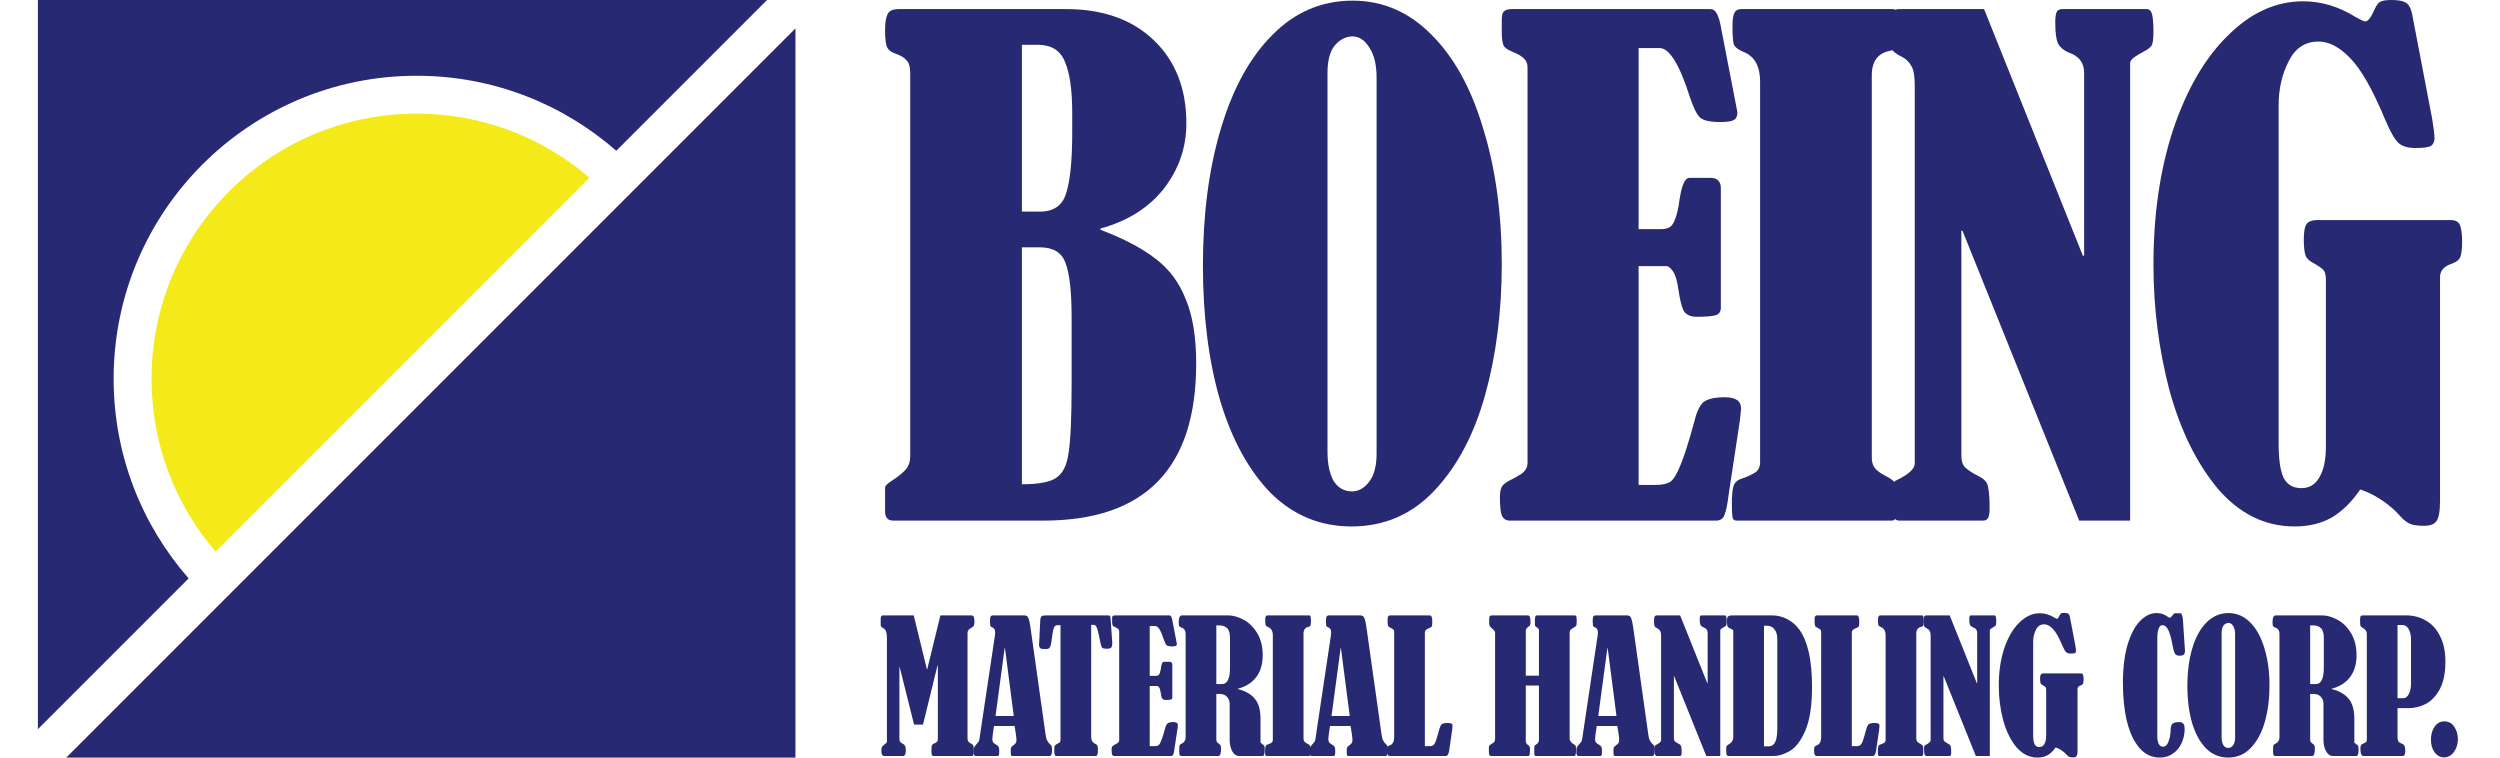
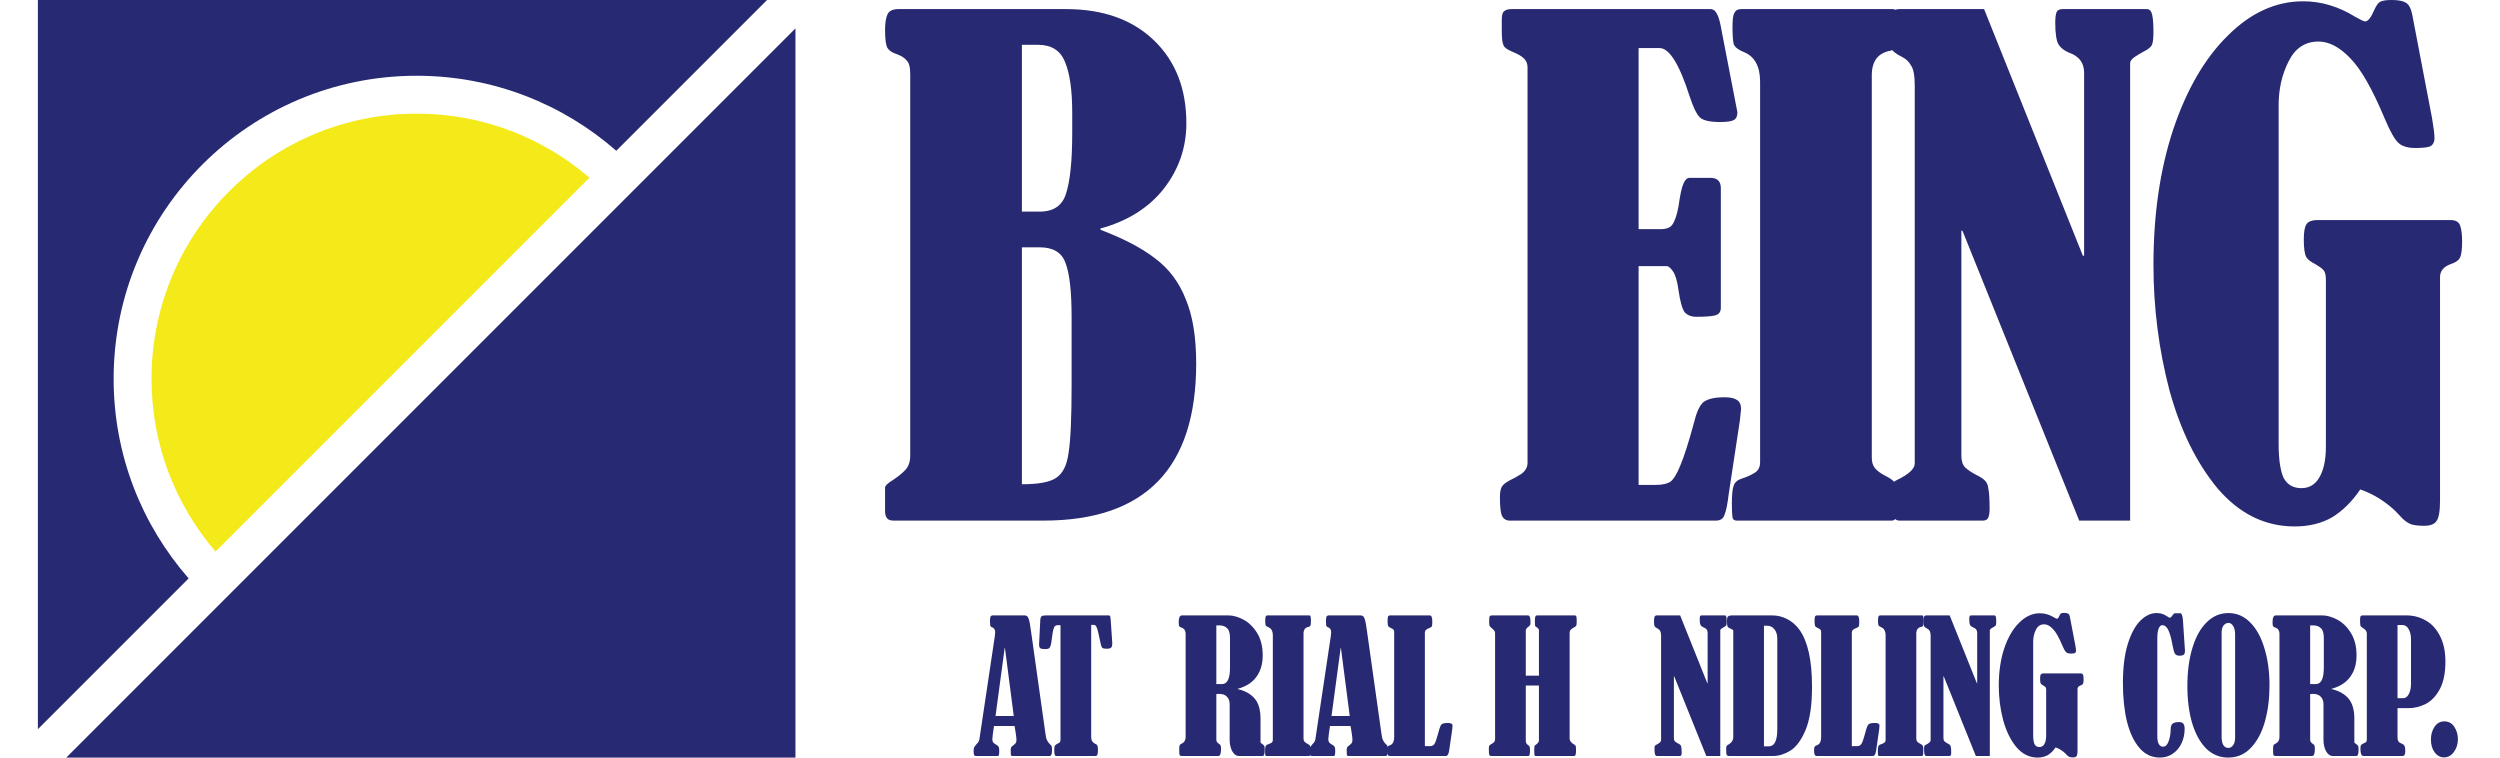
<svg xmlns="http://www.w3.org/2000/svg" width="264" height="80" viewBox="0 0 264 80" fill="none">
  <path d="M7 80H84V3L7 80Z" fill="#282973" />
  <path fill-rule="evenodd" clip-rule="evenodd" d="M4 77V0H81L65.078 15.922C59.448 10.99 52.073 8 44 8C26.327 8 12 22.327 12 40C12 48.073 14.989 55.448 19.922 61.078L4 77Z" fill="#282973" />
  <path fill-rule="evenodd" clip-rule="evenodd" d="M62.246 18.761C57.346 14.547 50.97 12 44 12C28.536 12 16 24.536 16 40C16 46.97 18.547 53.346 22.761 58.246L62.246 18.761Z" fill="#F4EA19" />
  <path d="M125.28 13.024C125.28 15.583 124.481 17.891 122.882 19.948C121.284 21.958 119.059 23.352 116.208 24.129V24.266C118.627 25.18 120.55 26.186 121.975 27.282C123.444 28.379 124.524 29.819 125.215 31.601C125.95 33.337 126.317 35.599 126.317 38.387C126.317 49.446 120.938 54.976 110.181 54.976H94.37C94.025 54.976 93.787 54.885 93.657 54.702C93.528 54.519 93.463 54.29 93.463 54.016V51.48C93.463 51.297 93.722 51.046 94.24 50.726C94.802 50.36 95.256 49.995 95.601 49.629C95.947 49.264 96.12 48.761 96.12 48.121V7.815C96.12 7.083 95.99 6.604 95.731 6.375C95.515 6.101 95.148 5.872 94.629 5.69C94.197 5.552 93.895 5.347 93.722 5.073C93.549 4.798 93.463 4.159 93.463 3.153C93.463 2.422 93.549 1.874 93.722 1.508C93.895 1.142 94.284 0.96 94.888 0.96H112.579C116.467 0.96 119.556 2.056 121.846 4.25C124.135 6.444 125.28 9.368 125.28 13.024ZM113.227 13.984V11.927C113.227 9.505 112.968 7.7 112.45 6.512C111.974 5.324 111.024 4.73 109.598 4.73H107.913V22.347H109.793C111.262 22.347 112.19 21.707 112.579 20.427C113.011 19.102 113.227 16.954 113.227 13.984ZM113.162 40.649V33.52C113.162 30.778 112.946 28.859 112.514 27.762C112.126 26.665 111.218 26.117 109.793 26.117H107.913V51.137C109.685 51.137 110.894 50.909 111.542 50.452C112.234 49.995 112.666 49.127 112.838 47.847C113.054 46.522 113.162 44.122 113.162 40.649Z" fill="#282973" />
-   <path d="M142.841 0.069C146.037 0.069 148.824 1.28 151.2 3.702C153.576 6.078 155.39 9.391 156.643 13.641C157.939 17.846 158.587 22.598 158.587 27.899C158.587 32.88 158.004 37.473 156.838 41.678C155.671 45.882 153.878 49.264 151.459 51.823C149.083 54.336 146.167 55.593 142.711 55.593C139.428 55.593 136.598 54.428 134.222 52.097C131.889 49.721 130.096 46.453 128.844 42.294C127.634 38.136 127.029 33.383 127.029 28.036C127.029 22.644 127.656 17.846 128.908 13.641C130.161 9.391 131.976 6.078 134.352 3.702C136.728 1.28 139.557 0.069 142.841 0.069ZM140.184 7.677V47.71C140.184 48.989 140.4 50.018 140.832 50.794C141.307 51.526 141.955 51.891 142.776 51.891C143.467 51.891 144.072 51.548 144.59 50.863C145.109 50.178 145.368 49.195 145.368 47.915V8.157C145.368 6.832 145.109 5.781 144.59 5.004C144.115 4.227 143.51 3.839 142.776 3.839C142.041 3.884 141.415 4.227 140.897 4.867C140.421 5.507 140.184 6.444 140.184 7.677Z" fill="#282973" />
  <path d="M181.785 3.153L183.47 11.859C183.47 12.27 183.341 12.544 183.081 12.681C182.822 12.819 182.347 12.887 181.656 12.887C180.576 12.887 179.863 12.727 179.517 12.407C179.172 12.087 178.805 11.333 178.416 10.145C177.336 6.763 176.277 5.073 175.24 5.073H173.037V24.198H175.37C175.975 24.198 176.385 24.038 176.601 23.718C176.861 23.352 177.077 22.712 177.249 21.798C177.422 20.565 177.595 19.765 177.768 19.399C177.941 18.988 178.157 18.782 178.416 18.782H180.619C181.353 18.782 181.721 19.148 181.721 19.879V32.492C181.721 32.949 181.505 33.223 181.073 33.315C180.684 33.406 180.036 33.452 179.129 33.452C178.61 33.452 178.2 33.292 177.897 32.972C177.638 32.606 177.422 31.829 177.249 30.641C177.12 29.681 176.925 29.019 176.666 28.653C176.407 28.288 176.191 28.105 176.018 28.105H173.037V51.206H174.852C175.543 51.206 176.061 51.092 176.407 50.863C176.753 50.589 177.098 50.018 177.444 49.149C177.833 48.235 178.308 46.75 178.869 44.694C179.129 43.597 179.453 42.866 179.841 42.5C180.273 42.135 181.029 41.952 182.109 41.952C182.714 41.952 183.146 42.043 183.405 42.226C183.708 42.409 183.859 42.729 183.859 43.186L183.729 44.419L182.563 52.097C182.433 53.194 182.282 53.948 182.109 54.359C181.98 54.77 181.677 54.976 181.202 54.976H159.429C159.04 54.976 158.759 54.793 158.587 54.428C158.457 54.062 158.392 53.422 158.392 52.508C158.392 52.005 158.457 51.64 158.587 51.411C158.716 51.183 158.997 50.954 159.429 50.726C159.818 50.543 160.228 50.315 160.66 50.04C161.092 49.721 161.308 49.332 161.308 48.875V7.129C161.308 6.718 161.179 6.398 160.92 6.169C160.703 5.941 160.315 5.712 159.753 5.484C159.191 5.255 158.867 5.027 158.781 4.798C158.651 4.57 158.587 4.067 158.587 3.29V2.125C158.587 1.668 158.651 1.371 158.781 1.234C158.954 1.051 159.235 0.96 159.623 0.96H180.619C180.921 0.96 181.159 1.142 181.332 1.508C181.505 1.828 181.656 2.376 181.785 3.153Z" fill="#282973" />
  <path d="M200.512 3.085C200.512 3.999 200.447 4.593 200.318 4.867C200.231 5.095 200.015 5.255 199.67 5.347C198.331 5.575 197.661 6.444 197.661 7.952V48.327C197.661 48.784 197.769 49.149 197.985 49.423C198.201 49.698 198.568 49.972 199.087 50.246C199.562 50.475 199.886 50.703 200.059 50.932C200.231 51.114 200.318 51.366 200.318 51.686C200.361 52.005 200.361 52.737 200.318 53.879C200.318 54.61 200.145 54.976 199.799 54.976H183.405C183.146 54.976 182.994 54.862 182.951 54.633C182.908 54.359 182.886 53.879 182.886 53.194C182.886 52.234 182.951 51.594 183.081 51.274C183.21 50.909 183.513 50.657 183.988 50.52C184.42 50.383 184.83 50.2 185.219 49.972C185.651 49.743 185.867 49.355 185.867 48.807V8.637C185.867 6.992 185.284 5.941 184.118 5.484C183.556 5.255 183.21 4.981 183.081 4.661C182.994 4.296 182.951 3.679 182.951 2.81C182.951 2.079 183.016 1.599 183.146 1.371C183.275 1.097 183.513 0.96 183.858 0.96H199.864C200.167 0.96 200.339 1.142 200.383 1.508C200.469 1.828 200.512 2.353 200.512 3.085Z" fill="#282973" />
  <path d="M219.952 27.008H220.082V7.677C220.082 6.626 219.542 5.918 218.462 5.552C217.943 5.324 217.576 5.027 217.36 4.661C217.144 4.25 217.036 3.496 217.036 2.399C217.036 1.897 217.079 1.531 217.166 1.302C217.252 1.074 217.468 0.96 217.814 0.96H226.691C226.994 0.96 227.188 1.165 227.275 1.577C227.361 1.988 227.404 2.582 227.404 3.359C227.404 3.953 227.361 4.387 227.275 4.661C227.188 4.936 226.864 5.21 226.303 5.484C226.043 5.621 225.741 5.804 225.395 6.032C225.093 6.261 224.942 6.466 224.942 6.649V54.976H219.563L207.251 24.403L207.121 24.335V48.121C207.121 48.669 207.251 49.081 207.51 49.355C207.813 49.629 208.18 49.88 208.612 50.109C209.087 50.337 209.411 50.543 209.584 50.726C209.8 50.909 209.929 51.206 209.973 51.617C210.059 52.028 210.102 52.737 210.102 53.742C210.102 54.108 210.059 54.405 209.973 54.633C209.886 54.862 209.692 54.976 209.389 54.976H200.577C200.231 54.976 199.993 54.77 199.864 54.359C199.734 53.902 199.669 53.194 199.669 52.234C199.669 51.686 199.713 51.32 199.799 51.137C199.885 50.954 200.08 50.794 200.382 50.657C201.592 50.063 202.197 49.492 202.197 48.944V9.048C202.197 7.997 202.067 7.289 201.808 6.923C201.592 6.512 201.246 6.192 200.771 5.964C200.209 5.69 199.842 5.392 199.669 5.073C199.54 4.753 199.475 4.113 199.475 3.153C199.475 2.422 199.54 1.874 199.669 1.508C199.842 1.142 200.145 0.96 200.577 0.96H209.519L219.952 27.008Z" fill="#282973" />
  <path d="M252.547 0C253.239 0 253.735 0.091 254.038 0.274C254.383 0.457 254.621 0.914 254.751 1.645L256.824 12.476C256.997 13.481 257.083 14.19 257.083 14.601C257.083 14.966 256.954 15.241 256.695 15.423C256.435 15.56 255.895 15.629 255.075 15.629C254.254 15.629 253.649 15.446 253.26 15.081C252.871 14.715 252.396 13.87 251.835 12.544C250.539 9.437 249.329 7.312 248.206 6.169C247.082 4.981 245.959 4.387 244.836 4.387C243.41 4.387 242.352 5.095 241.661 6.512C240.97 7.883 240.624 9.414 240.624 11.105V46.887C240.624 48.487 240.797 49.675 241.142 50.452C241.531 51.183 242.158 51.548 243.022 51.548C243.842 51.548 244.469 51.183 244.901 50.452C245.376 49.675 245.614 48.578 245.614 47.161V29.544C245.614 29.042 245.527 28.699 245.354 28.516C245.182 28.333 244.901 28.128 244.512 27.899C244.037 27.671 243.713 27.419 243.54 27.145C243.367 26.825 243.281 26.208 243.281 25.294C243.281 24.517 243.367 23.992 243.54 23.718C243.713 23.398 244.123 23.238 244.771 23.238H258.768C259.33 23.238 259.675 23.444 259.805 23.855C259.935 24.266 259.999 24.815 259.999 25.5C259.999 26.277 259.935 26.825 259.805 27.145C259.675 27.465 259.33 27.716 258.768 27.899C258.034 28.174 257.667 28.63 257.667 29.27V52.851C257.667 53.993 257.537 54.725 257.278 55.044C257.062 55.364 256.63 55.524 255.982 55.524C255.463 55.524 255.031 55.479 254.686 55.387C254.383 55.296 254.059 55.09 253.714 54.77C253.411 54.45 253.152 54.176 252.936 53.948C251.813 52.897 250.582 52.143 249.242 51.686C248.378 52.965 247.385 53.948 246.262 54.633C245.138 55.273 243.821 55.593 242.309 55.593C239.198 55.593 236.498 54.268 234.209 51.617C231.962 48.921 230.256 45.448 229.089 41.198C227.966 36.902 227.405 32.492 227.405 27.968C227.405 22.667 228.096 17.914 229.478 13.71C230.904 9.46 232.826 6.147 235.246 3.77C237.665 1.348 240.322 0.137 243.216 0.137C245.117 0.137 246.953 0.685 248.724 1.782C249.286 2.102 249.631 2.262 249.761 2.262C250.063 2.262 250.387 1.851 250.733 1.028C250.949 0.571 251.143 0.297 251.316 0.206C251.532 0.069 251.943 0 252.547 0Z" fill="#282973" />
-   <path d="M97.88 70.674H97.915L99.305 64.985H102.564C102.706 64.985 102.795 65.041 102.831 65.154C102.878 65.267 102.902 65.424 102.902 65.626C102.902 65.839 102.878 65.99 102.831 66.078C102.783 66.166 102.682 66.247 102.528 66.323C102.409 66.385 102.32 66.461 102.261 66.549C102.202 66.624 102.172 66.731 102.172 66.869V78.022C102.172 78.248 102.291 78.411 102.528 78.512C102.682 78.587 102.771 78.675 102.795 78.775C102.819 78.876 102.831 79.052 102.831 79.303V79.397C102.831 79.686 102.777 79.831 102.671 79.831H98.592C98.485 79.831 98.42 79.787 98.396 79.699C98.373 79.611 98.361 79.454 98.361 79.228C98.361 78.989 98.373 78.826 98.396 78.738C98.432 78.637 98.527 78.556 98.681 78.493C98.788 78.455 98.871 78.405 98.931 78.342C99.002 78.279 99.037 78.191 99.037 78.078V70.26H99.002L97.47 76.515H96.526L95.013 70.467H94.977V78.022C94.977 78.135 94.995 78.229 95.03 78.305C95.078 78.38 95.161 78.449 95.28 78.512C95.422 78.575 95.517 78.656 95.565 78.757C95.624 78.857 95.654 79.02 95.654 79.246C95.654 79.435 95.63 79.579 95.582 79.68C95.535 79.78 95.475 79.831 95.404 79.831H93.356C93.166 79.831 93.071 79.648 93.071 79.284C93.071 79.108 93.089 78.976 93.125 78.888C93.172 78.801 93.267 78.706 93.41 78.606C93.552 78.505 93.635 78.424 93.659 78.361V67.378C93.659 67.076 93.629 66.85 93.57 66.699C93.522 66.549 93.427 66.429 93.285 66.341C93.095 66.241 93 66.128 93 66.002V65.343C93 65.104 93.083 64.985 93.249 64.985H96.491L97.88 70.674Z" fill="#282973" />
  <path d="M108.833 66.36L110.4 77.475C110.436 77.79 110.495 78.028 110.578 78.191C110.661 78.355 110.774 78.499 110.916 78.625C111 78.7 111.047 78.769 111.059 78.832C111.083 78.895 111.095 79.027 111.095 79.228C111.095 79.629 111.011 79.831 110.845 79.831H106.892C106.82 79.831 106.773 79.799 106.749 79.736C106.737 79.674 106.731 79.529 106.731 79.303C106.731 79.127 106.743 79.008 106.767 78.945C106.802 78.87 106.892 78.782 107.034 78.681C107.141 78.606 107.218 78.531 107.266 78.455C107.313 78.38 107.337 78.279 107.337 78.154C107.337 77.89 107.271 77.394 107.141 76.665H104.968L104.843 77.513C104.808 77.777 104.79 77.959 104.79 78.06C104.79 78.198 104.82 78.311 104.879 78.399C104.95 78.487 105.069 78.575 105.235 78.662C105.354 78.725 105.431 78.801 105.467 78.888C105.502 78.964 105.52 79.108 105.52 79.322C105.52 79.51 105.508 79.642 105.485 79.717C105.473 79.793 105.431 79.831 105.36 79.831H103.027C102.956 79.831 102.902 79.799 102.867 79.736C102.831 79.661 102.813 79.523 102.813 79.322C102.813 79.133 102.831 79.001 102.867 78.926C102.914 78.838 102.997 78.725 103.116 78.587C103.223 78.474 103.3 78.38 103.347 78.305C103.395 78.217 103.425 78.11 103.437 77.984L105.057 67.151C105.081 66.976 105.093 66.844 105.093 66.756C105.093 66.48 104.962 66.297 104.701 66.21C104.653 66.184 104.618 66.159 104.594 66.134C104.582 66.097 104.57 66.04 104.558 65.965C104.547 65.877 104.541 65.745 104.541 65.569C104.541 65.381 104.558 65.236 104.594 65.136C104.63 65.035 104.719 64.985 104.861 64.985H108.192C108.393 64.985 108.53 65.085 108.601 65.286C108.684 65.475 108.762 65.833 108.833 66.36ZM107.052 75.61L106.126 68.451H106.09L105.128 75.61H107.052Z" fill="#282973" />
  <path d="M117.296 65.55L117.456 67.905C117.456 68.156 117.415 68.32 117.332 68.395C117.248 68.47 117.088 68.508 116.851 68.508C116.637 68.508 116.489 68.477 116.405 68.414C116.334 68.338 116.275 68.188 116.227 67.962L116.138 67.547L115.996 66.888C115.925 66.549 115.853 66.316 115.782 66.191C115.723 66.052 115.616 65.983 115.462 65.983H115.23V77.852C115.23 78.179 115.372 78.411 115.657 78.549C115.788 78.6 115.865 78.669 115.889 78.757C115.925 78.832 115.942 78.983 115.942 79.209C115.942 79.422 115.925 79.579 115.889 79.68C115.865 79.78 115.794 79.831 115.675 79.831H111.508C111.389 79.831 111.33 79.636 111.33 79.246C111.33 79.046 111.342 78.901 111.365 78.813C111.401 78.713 111.472 78.637 111.579 78.587C111.71 78.524 111.811 78.468 111.882 78.418C111.953 78.355 111.989 78.254 111.989 78.116V66.021H111.65C111.555 66.021 111.472 66.052 111.401 66.115C111.342 66.166 111.288 66.279 111.241 66.454C111.193 66.618 111.146 66.888 111.098 67.264C111.051 67.679 111.003 67.974 110.956 68.15C110.908 68.313 110.843 68.42 110.76 68.47C110.677 68.52 110.546 68.546 110.368 68.546C110.119 68.546 109.947 68.514 109.852 68.451C109.768 68.389 109.727 68.257 109.727 68.056L109.852 65.513C109.863 65.286 109.911 65.142 109.994 65.079C110.089 65.016 110.231 64.985 110.421 64.985H117.064C117.159 64.985 117.219 65.029 117.242 65.117C117.266 65.205 117.284 65.349 117.296 65.55Z" fill="#282973" />
-   <path d="M123.814 65.588L124.277 67.98C124.277 68.094 124.242 68.169 124.171 68.207C124.099 68.244 123.969 68.263 123.779 68.263C123.482 68.263 123.286 68.219 123.191 68.131C123.096 68.043 122.995 67.836 122.888 67.509C122.591 66.58 122.301 66.115 122.016 66.115H121.41V71.371H122.051C122.217 71.371 122.33 71.328 122.39 71.24C122.461 71.139 122.52 70.963 122.568 70.712C122.615 70.373 122.663 70.153 122.71 70.053C122.758 69.94 122.817 69.883 122.888 69.883H123.494C123.696 69.883 123.797 69.984 123.797 70.185V73.651C123.797 73.777 123.737 73.852 123.618 73.877C123.512 73.902 123.333 73.915 123.084 73.915C122.942 73.915 122.829 73.871 122.746 73.783C122.675 73.683 122.615 73.469 122.568 73.142C122.532 72.879 122.479 72.697 122.407 72.596C122.336 72.496 122.277 72.445 122.229 72.445H121.41V78.794H121.909C122.099 78.794 122.241 78.763 122.336 78.7C122.431 78.625 122.526 78.468 122.621 78.229C122.728 77.978 122.859 77.57 123.013 77.004C123.084 76.703 123.173 76.502 123.28 76.402C123.399 76.301 123.607 76.251 123.903 76.251C124.07 76.251 124.188 76.276 124.26 76.326C124.343 76.377 124.384 76.465 124.384 76.59L124.349 76.929L124.028 79.039C123.992 79.341 123.951 79.548 123.903 79.661C123.868 79.774 123.785 79.831 123.654 79.831H117.67C117.563 79.831 117.486 79.78 117.439 79.68C117.403 79.579 117.385 79.403 117.385 79.152C117.385 79.014 117.403 78.914 117.439 78.851C117.474 78.788 117.551 78.725 117.67 78.662C117.777 78.612 117.89 78.549 118.008 78.474C118.127 78.386 118.187 78.279 118.187 78.154V66.68C118.187 66.567 118.151 66.48 118.08 66.417C118.02 66.354 117.913 66.291 117.759 66.228C117.605 66.166 117.516 66.103 117.492 66.04C117.456 65.977 117.439 65.839 117.439 65.626V65.305C117.439 65.18 117.456 65.098 117.492 65.06C117.539 65.01 117.617 64.985 117.723 64.985H123.494C123.577 64.985 123.642 65.035 123.69 65.136C123.737 65.224 123.779 65.374 123.814 65.588Z" fill="#282973" />
  <path d="M133.342 69.205C133.342 70.109 133.123 70.863 132.683 71.466C132.244 72.069 131.597 72.489 130.742 72.728H130.706V72.766C131.502 72.954 132.102 73.293 132.505 73.783C132.909 74.26 133.111 74.97 133.111 75.912V78.361C133.111 78.399 133.123 78.43 133.146 78.455C133.17 78.48 133.229 78.524 133.324 78.587C133.431 78.662 133.497 78.731 133.52 78.794C133.544 78.857 133.556 78.983 133.556 79.171C133.556 79.611 133.485 79.831 133.342 79.831H130.831C130.546 79.831 130.309 79.661 130.119 79.322C129.941 78.983 129.852 78.587 129.852 78.135V74.348C129.852 74.034 129.757 73.777 129.567 73.576C129.389 73.375 129.11 73.274 128.73 73.274C128.611 73.274 128.516 73.281 128.445 73.293V78.116C128.445 78.279 128.522 78.411 128.676 78.512C128.795 78.587 128.866 78.656 128.89 78.719C128.926 78.782 128.943 78.901 128.943 79.077C128.943 79.316 128.92 79.504 128.872 79.642C128.836 79.768 128.759 79.831 128.641 79.831H124.794C124.675 79.831 124.598 79.793 124.562 79.717C124.538 79.629 124.527 79.466 124.527 79.228C124.527 78.976 124.538 78.813 124.562 78.738C124.586 78.65 124.645 78.587 124.74 78.549C125.049 78.424 125.203 78.179 125.203 77.815V66.963C125.203 66.586 125.049 66.354 124.74 66.266C124.622 66.228 124.544 66.166 124.509 66.078C124.485 65.99 124.473 65.858 124.473 65.682C124.473 65.217 124.592 64.985 124.829 64.985H129.709C130.208 64.985 130.742 65.136 131.312 65.437C131.882 65.739 132.363 66.21 132.755 66.85C133.146 67.491 133.342 68.276 133.342 69.205ZM129.887 70.505V67.359C129.887 66.869 129.786 66.53 129.584 66.341C129.383 66.14 129.11 66.04 128.765 66.04H128.445V72.238H129.05C129.608 72.238 129.887 71.66 129.887 70.505Z" fill="#282973" />
  <path d="M138.436 65.569C138.436 65.82 138.418 65.983 138.382 66.059C138.358 66.122 138.299 66.166 138.204 66.191C137.836 66.254 137.652 66.492 137.652 66.907V78.003C137.652 78.129 137.682 78.229 137.741 78.305C137.8 78.38 137.901 78.455 138.044 78.531C138.174 78.593 138.263 78.656 138.311 78.719C138.358 78.769 138.382 78.838 138.382 78.926C138.394 79.014 138.394 79.215 138.382 79.529C138.382 79.73 138.335 79.831 138.24 79.831H133.734C133.663 79.831 133.621 79.799 133.609 79.736C133.597 79.661 133.591 79.529 133.591 79.341C133.591 79.077 133.609 78.901 133.645 78.813C133.68 78.713 133.764 78.644 133.894 78.606C134.013 78.568 134.126 78.518 134.233 78.455C134.351 78.392 134.411 78.286 134.411 78.135V67.095C134.411 66.643 134.25 66.354 133.93 66.228C133.775 66.166 133.68 66.09 133.645 66.002C133.621 65.902 133.609 65.732 133.609 65.494C133.609 65.293 133.627 65.161 133.663 65.098C133.698 65.023 133.764 64.985 133.859 64.985H138.258C138.341 64.985 138.388 65.035 138.4 65.136C138.424 65.224 138.436 65.368 138.436 65.569Z" fill="#282973" />
  <path d="M144.313 66.36L145.88 77.475C145.915 77.79 145.975 78.028 146.058 78.191C146.141 78.355 146.254 78.499 146.396 78.625C146.479 78.7 146.527 78.769 146.539 78.832C146.563 78.895 146.574 79.027 146.574 79.228C146.574 79.629 146.491 79.831 146.325 79.831H142.371C142.3 79.831 142.253 79.799 142.229 79.736C142.217 79.674 142.211 79.529 142.211 79.303C142.211 79.127 142.223 79.008 142.247 78.945C142.282 78.87 142.371 78.782 142.514 78.681C142.621 78.606 142.698 78.531 142.745 78.455C142.793 78.38 142.817 78.279 142.817 78.154C142.817 77.89 142.751 77.394 142.621 76.665H140.448L140.323 77.513C140.288 77.777 140.27 77.959 140.27 78.06C140.27 78.198 140.3 78.311 140.359 78.399C140.43 78.487 140.549 78.575 140.715 78.662C140.834 78.725 140.911 78.801 140.947 78.888C140.982 78.964 141 79.108 141 79.322C141 79.51 140.988 79.642 140.964 79.717C140.953 79.793 140.911 79.831 140.84 79.831H138.507C138.435 79.831 138.382 79.799 138.346 79.736C138.311 79.661 138.293 79.523 138.293 79.322C138.293 79.133 138.311 79.001 138.346 78.926C138.394 78.838 138.477 78.725 138.596 78.587C138.703 78.474 138.78 78.38 138.827 78.305C138.875 78.217 138.904 78.11 138.916 77.984L140.537 67.151C140.561 66.976 140.573 66.844 140.573 66.756C140.573 66.48 140.442 66.297 140.181 66.21C140.133 66.184 140.098 66.159 140.074 66.134C140.062 66.097 140.05 66.04 140.038 65.965C140.026 65.877 140.021 65.745 140.021 65.569C140.021 65.381 140.038 65.236 140.074 65.136C140.11 65.035 140.199 64.985 140.341 64.985H143.671C143.873 64.985 144.01 65.085 144.081 65.286C144.164 65.475 144.241 65.833 144.313 66.36ZM142.532 75.61L141.606 68.451H141.57L140.608 75.61H142.532Z" fill="#282973" />
  <path d="M151.25 65.607C151.25 65.858 151.238 66.027 151.214 66.115C151.19 66.191 151.095 66.26 150.929 66.323C150.787 66.373 150.674 66.436 150.591 66.511C150.508 66.574 150.466 66.693 150.466 66.869V78.794H151C151.226 78.794 151.386 78.713 151.481 78.549C151.588 78.374 151.689 78.103 151.784 77.739L151.891 77.362C152.021 76.848 152.14 76.552 152.247 76.477C152.366 76.389 152.579 76.345 152.888 76.345C153.043 76.345 153.161 76.364 153.244 76.402C153.339 76.439 153.387 76.515 153.387 76.628L153.351 77.061L153.031 79.265C152.971 79.642 152.858 79.831 152.692 79.831H146.744C146.566 79.831 146.477 79.642 146.477 79.265C146.477 79.064 146.495 78.933 146.53 78.87C146.578 78.794 146.643 78.744 146.726 78.719C147.059 78.631 147.225 78.33 147.225 77.815V66.737C147.225 66.624 147.201 66.542 147.154 66.492C147.106 66.442 147.029 66.392 146.922 66.341C146.744 66.266 146.631 66.184 146.584 66.097C146.548 65.996 146.53 65.814 146.53 65.55C146.53 65.311 146.548 65.161 146.584 65.098C146.619 65.023 146.702 64.985 146.833 64.985H150.983C151.161 64.985 151.25 65.192 151.25 65.607Z" fill="#282973" />
  <path d="M161.621 65.701C161.621 65.826 161.609 65.921 161.586 65.983C161.562 66.034 161.52 66.084 161.461 66.134C161.425 66.159 161.378 66.197 161.319 66.247C161.259 66.297 161.212 66.354 161.176 66.417C161.14 66.467 161.123 66.536 161.123 66.624V71.353H162.512V66.567C162.512 66.48 162.488 66.417 162.441 66.379C162.405 66.329 162.346 66.279 162.263 66.228C162.179 66.178 162.126 66.128 162.102 66.078C162.09 66.015 162.084 65.864 162.084 65.626C162.084 65.387 162.096 65.224 162.12 65.136C162.156 65.035 162.227 64.985 162.334 64.985H166.27C166.376 64.985 166.442 65.029 166.466 65.117C166.489 65.192 166.501 65.368 166.501 65.644C166.501 65.87 166.483 66.015 166.448 66.078C166.424 66.128 166.341 66.191 166.198 66.266C166.056 66.341 165.943 66.423 165.86 66.511C165.789 66.586 165.753 66.699 165.753 66.85V77.984C165.753 78.235 165.925 78.455 166.27 78.644C166.341 78.681 166.382 78.731 166.394 78.794C166.418 78.857 166.43 78.989 166.43 79.19C166.43 79.617 166.376 79.831 166.27 79.831H162.173C162.102 79.831 162.055 79.793 162.031 79.717C162.019 79.642 162.013 79.472 162.013 79.209C162.013 79.02 162.019 78.895 162.031 78.832C162.043 78.757 162.084 78.7 162.156 78.662C162.393 78.512 162.512 78.348 162.512 78.173V72.389H161.123V78.248C161.123 78.436 161.206 78.581 161.372 78.681C161.455 78.731 161.509 78.794 161.532 78.87C161.556 78.933 161.568 79.058 161.568 79.246C161.568 79.435 161.556 79.579 161.532 79.68C161.509 79.78 161.461 79.831 161.39 79.831H157.49C157.371 79.831 157.294 79.787 157.258 79.699C157.234 79.598 157.222 79.397 157.222 79.096C157.222 78.933 157.234 78.819 157.258 78.757C157.294 78.694 157.383 78.625 157.525 78.549C157.644 78.487 157.733 78.418 157.792 78.342C157.852 78.267 157.881 78.16 157.881 78.022V66.85C157.881 66.75 157.852 66.668 157.792 66.605C157.745 66.53 157.697 66.473 157.65 66.436C157.602 66.398 157.549 66.354 157.49 66.304C157.418 66.241 157.365 66.184 157.329 66.134C157.294 66.071 157.27 65.983 157.258 65.87C157.258 65.745 157.258 65.607 157.258 65.456C157.258 65.267 157.276 65.142 157.311 65.079C157.347 65.016 157.43 64.985 157.561 64.985H161.336C161.443 64.985 161.514 65.041 161.55 65.154C161.598 65.255 161.621 65.437 161.621 65.701Z" fill="#282973" />
-   <path d="M172.481 66.36L174.048 77.475C174.084 77.79 174.143 78.028 174.226 78.191C174.309 78.355 174.422 78.499 174.565 78.625C174.648 78.7 174.695 78.769 174.707 78.832C174.731 78.895 174.743 79.027 174.743 79.228C174.743 79.629 174.66 79.831 174.493 79.831H170.54C170.468 79.831 170.421 79.799 170.397 79.736C170.385 79.674 170.379 79.529 170.379 79.303C170.379 79.127 170.391 79.008 170.415 78.945C170.451 78.87 170.54 78.782 170.682 78.681C170.789 78.606 170.866 78.531 170.914 78.455C170.961 78.38 170.985 78.279 170.985 78.154C170.985 77.89 170.92 77.394 170.789 76.665H168.616L168.492 77.513C168.456 77.777 168.438 77.959 168.438 78.06C168.438 78.198 168.468 78.311 168.527 78.399C168.598 78.487 168.717 78.575 168.883 78.662C169.002 78.725 169.079 78.801 169.115 78.888C169.15 78.964 169.168 79.108 169.168 79.322C169.168 79.51 169.156 79.642 169.133 79.717C169.121 79.793 169.079 79.831 169.008 79.831H166.675C166.604 79.831 166.55 79.799 166.515 79.736C166.479 79.661 166.461 79.523 166.461 79.322C166.461 79.133 166.479 79.001 166.515 78.926C166.562 78.838 166.645 78.725 166.764 78.587C166.871 78.474 166.948 78.38 166.996 78.305C167.043 78.217 167.073 78.11 167.085 77.984L168.705 67.151C168.729 66.976 168.741 66.844 168.741 66.756C168.741 66.48 168.61 66.297 168.349 66.21C168.302 66.184 168.266 66.159 168.242 66.134C168.23 66.097 168.218 66.04 168.207 65.965C168.195 65.877 168.189 65.745 168.189 65.569C168.189 65.381 168.207 65.236 168.242 65.136C168.278 65.035 168.367 64.985 168.509 64.985H171.84C172.042 64.985 172.178 65.085 172.249 65.286C172.332 65.475 172.41 65.833 172.481 66.36ZM170.7 75.61L169.774 68.451H169.738L168.776 75.61H170.7Z" fill="#282973" />
  <path d="M180.291 72.144H180.326V66.831C180.326 66.542 180.178 66.348 179.881 66.247C179.738 66.184 179.638 66.103 179.578 66.002C179.519 65.889 179.489 65.682 179.489 65.381C179.489 65.242 179.501 65.142 179.525 65.079C179.549 65.016 179.608 64.985 179.703 64.985H182.143C182.226 64.985 182.279 65.041 182.303 65.154C182.327 65.267 182.339 65.431 182.339 65.644C182.339 65.808 182.327 65.927 182.303 66.002C182.279 66.078 182.19 66.153 182.036 66.228C181.965 66.266 181.882 66.316 181.787 66.379C181.703 66.442 181.662 66.498 181.662 66.549V79.831H180.184L176.8 71.428L176.764 71.409V77.947C176.764 78.097 176.8 78.21 176.871 78.286C176.954 78.361 177.055 78.43 177.174 78.493C177.305 78.556 177.394 78.612 177.441 78.662C177.5 78.713 177.536 78.794 177.548 78.907C177.572 79.02 177.584 79.215 177.584 79.491C177.584 79.592 177.572 79.674 177.548 79.736C177.524 79.799 177.471 79.831 177.388 79.831H174.966C174.871 79.831 174.805 79.774 174.77 79.661C174.734 79.535 174.716 79.341 174.716 79.077C174.716 78.926 174.728 78.826 174.752 78.775C174.776 78.725 174.829 78.681 174.912 78.644C175.245 78.48 175.411 78.323 175.411 78.173V67.208C175.411 66.919 175.375 66.725 175.304 66.624C175.245 66.511 175.15 66.423 175.019 66.36C174.865 66.285 174.764 66.203 174.716 66.115C174.681 66.027 174.663 65.852 174.663 65.588C174.663 65.387 174.681 65.236 174.716 65.136C174.764 65.035 174.847 64.985 174.966 64.985H177.423L180.291 72.144Z" fill="#282973" />
  <path d="M190.015 66.492C190.905 67.723 191.35 69.733 191.35 72.521C191.35 74.493 191.119 76.025 190.656 77.118C190.193 78.198 189.653 78.92 189.035 79.284C188.43 79.648 187.842 79.831 187.272 79.831H182.57C182.44 79.831 182.357 79.78 182.321 79.68C182.297 79.567 182.285 79.378 182.285 79.115C182.285 78.951 182.297 78.844 182.321 78.794C182.357 78.731 182.434 78.669 182.553 78.606C182.873 78.418 183.033 78.16 183.033 77.834V66.586C183.01 66.511 182.909 66.442 182.731 66.379C182.576 66.316 182.475 66.241 182.428 66.153C182.392 66.052 182.374 65.927 182.374 65.776V65.456C182.374 65.28 182.41 65.161 182.481 65.098C182.564 65.023 182.725 64.985 182.962 64.985H187.147C187.705 64.985 188.234 65.117 188.732 65.381C189.231 65.632 189.659 66.002 190.015 66.492ZM187.682 76.967V67.453C187.682 67.026 187.581 66.693 187.379 66.454C187.189 66.203 186.928 66.078 186.595 66.078H186.275V78.813H186.773C187.082 78.813 187.308 78.669 187.45 78.38C187.604 78.091 187.682 77.62 187.682 76.967Z" fill="#282973" />
  <path d="M196.337 65.607C196.337 65.858 196.325 66.027 196.301 66.115C196.278 66.191 196.183 66.26 196.016 66.323C195.874 66.373 195.761 66.436 195.678 66.511C195.595 66.574 195.553 66.693 195.553 66.869V78.794H196.088C196.313 78.794 196.473 78.713 196.568 78.549C196.675 78.374 196.776 78.103 196.871 77.739L196.978 77.362C197.109 76.848 197.227 76.552 197.334 76.477C197.453 76.389 197.667 76.345 197.975 76.345C198.13 76.345 198.248 76.364 198.332 76.402C198.427 76.439 198.474 76.515 198.474 76.628L198.438 77.061L198.118 79.265C198.059 79.642 197.946 79.831 197.779 79.831H191.831C191.653 79.831 191.564 79.642 191.564 79.265C191.564 79.064 191.582 78.933 191.617 78.87C191.665 78.794 191.73 78.744 191.813 78.719C192.146 78.631 192.312 78.33 192.312 77.815V66.737C192.312 66.624 192.288 66.542 192.241 66.492C192.193 66.442 192.116 66.392 192.009 66.341C191.831 66.266 191.718 66.184 191.671 66.097C191.635 65.996 191.617 65.814 191.617 65.55C191.617 65.311 191.635 65.161 191.671 65.098C191.706 65.023 191.79 64.985 191.92 64.985H196.07C196.248 64.985 196.337 65.192 196.337 65.607Z" fill="#282973" />
  <path d="M203.145 65.569C203.145 65.82 203.127 65.983 203.091 66.059C203.067 66.122 203.008 66.166 202.913 66.191C202.545 66.254 202.361 66.492 202.361 66.907V78.003C202.361 78.129 202.391 78.229 202.45 78.305C202.509 78.38 202.61 78.455 202.753 78.531C202.883 78.593 202.972 78.656 203.02 78.719C203.067 78.769 203.091 78.838 203.091 78.926C203.103 79.014 203.103 79.215 203.091 79.529C203.091 79.73 203.044 79.831 202.949 79.831H198.443C198.372 79.831 198.33 79.799 198.318 79.736C198.306 79.661 198.3 79.529 198.3 79.341C198.3 79.077 198.318 78.901 198.354 78.813C198.389 78.713 198.473 78.644 198.603 78.606C198.722 78.568 198.835 78.518 198.942 78.455C199.06 78.392 199.12 78.286 199.12 78.135V67.095C199.12 66.643 198.959 66.354 198.639 66.228C198.484 66.166 198.389 66.09 198.354 66.002C198.33 65.902 198.318 65.732 198.318 65.494C198.318 65.293 198.336 65.161 198.372 65.098C198.407 65.023 198.473 64.985 198.568 64.985H202.967C203.05 64.985 203.097 65.035 203.109 65.136C203.133 65.224 203.145 65.368 203.145 65.569Z" fill="#282973" />
  <path d="M208.754 72.144H208.79V66.831C208.79 66.542 208.642 66.348 208.345 66.247C208.202 66.184 208.101 66.103 208.042 66.002C207.983 65.889 207.953 65.682 207.953 65.381C207.953 65.242 207.965 65.142 207.989 65.079C208.012 65.016 208.072 64.985 208.167 64.985H210.607C210.69 64.985 210.743 65.041 210.767 65.154C210.791 65.267 210.803 65.431 210.803 65.644C210.803 65.808 210.791 65.927 210.767 66.002C210.743 66.078 210.654 66.153 210.5 66.228C210.429 66.266 210.345 66.316 210.25 66.379C210.167 66.442 210.126 66.498 210.126 66.549V79.831H208.648L205.264 71.428L205.228 71.409V77.947C205.228 78.097 205.264 78.21 205.335 78.286C205.418 78.361 205.519 78.43 205.638 78.493C205.768 78.556 205.857 78.612 205.905 78.662C205.964 78.713 206 78.794 206.012 78.907C206.036 79.02 206.047 79.215 206.047 79.491C206.047 79.592 206.036 79.674 206.012 79.736C205.988 79.799 205.935 79.831 205.852 79.831H203.429C203.334 79.831 203.269 79.774 203.234 79.661C203.198 79.535 203.18 79.341 203.18 79.077C203.18 78.926 203.192 78.826 203.216 78.775C203.239 78.725 203.293 78.681 203.376 78.644C203.708 78.48 203.875 78.323 203.875 78.173V67.208C203.875 66.919 203.839 66.725 203.768 66.624C203.708 66.511 203.613 66.423 203.483 66.36C203.328 66.285 203.228 66.203 203.18 66.115C203.144 66.027 203.127 65.852 203.127 65.588C203.127 65.387 203.144 65.236 203.18 65.136C203.228 65.035 203.311 64.985 203.429 64.985H205.887L208.754 72.144Z" fill="#282973" />
  <path d="M217.98 64.721C218.17 64.721 218.306 64.746 218.39 64.796C218.485 64.847 218.55 64.972 218.585 65.173L219.155 68.15C219.203 68.426 219.227 68.621 219.227 68.734C219.227 68.835 219.191 68.91 219.12 68.96C219.048 68.998 218.9 69.017 218.674 69.017C218.449 69.017 218.283 68.966 218.176 68.866C218.069 68.765 217.938 68.533 217.784 68.169C217.428 67.315 217.095 66.731 216.787 66.417C216.478 66.09 216.169 65.927 215.861 65.927C215.469 65.927 215.178 66.122 214.988 66.511C214.798 66.888 214.703 67.308 214.703 67.773V77.607C214.703 78.047 214.75 78.374 214.845 78.587C214.952 78.788 215.124 78.888 215.362 78.888C215.587 78.888 215.76 78.788 215.878 78.587C216.009 78.374 216.074 78.072 216.074 77.683V72.841C216.074 72.703 216.051 72.609 216.003 72.558C215.956 72.508 215.878 72.452 215.772 72.389C215.641 72.326 215.552 72.257 215.504 72.182C215.457 72.094 215.433 71.924 215.433 71.673C215.433 71.46 215.457 71.315 215.504 71.24C215.552 71.152 215.665 71.108 215.843 71.108H219.69C219.844 71.108 219.939 71.164 219.975 71.277C220.01 71.39 220.028 71.541 220.028 71.73C220.028 71.943 220.01 72.094 219.975 72.182C219.939 72.27 219.844 72.339 219.69 72.389C219.488 72.464 219.387 72.59 219.387 72.766V79.246C219.387 79.56 219.351 79.761 219.28 79.849C219.221 79.937 219.102 79.981 218.924 79.981C218.781 79.981 218.663 79.969 218.568 79.944C218.485 79.918 218.395 79.862 218.3 79.774C218.217 79.686 218.146 79.611 218.087 79.548C217.778 79.259 217.44 79.052 217.072 78.926C216.834 79.278 216.561 79.548 216.252 79.736C215.944 79.912 215.582 80 215.166 80C214.311 80 213.569 79.636 212.94 78.907C212.322 78.166 211.853 77.212 211.533 76.044C211.224 74.863 211.07 73.651 211.07 72.408C211.07 70.951 211.26 69.645 211.64 68.489C212.032 67.321 212.56 66.41 213.225 65.757C213.89 65.092 214.62 64.759 215.415 64.759C215.938 64.759 216.442 64.91 216.929 65.211C217.083 65.299 217.178 65.343 217.214 65.343C217.297 65.343 217.386 65.23 217.481 65.004C217.541 64.878 217.594 64.803 217.642 64.778C217.701 64.74 217.814 64.721 217.98 64.721Z" fill="#282973" />
  <path d="M227.724 64.74C227.997 64.74 228.222 64.778 228.4 64.853C228.579 64.916 228.733 64.998 228.863 65.098C228.994 65.186 229.083 65.23 229.131 65.23C229.19 65.23 229.243 65.198 229.291 65.136C229.35 65.073 229.392 65.023 229.416 64.985C229.451 64.935 229.493 64.885 229.54 64.834C229.588 64.784 229.623 64.759 229.647 64.759H230.27C230.33 64.759 230.383 64.834 230.431 64.985C230.478 65.123 230.508 65.299 230.52 65.513L230.733 68.715C230.733 68.916 230.692 69.054 230.609 69.13C230.526 69.205 230.377 69.243 230.164 69.243C229.926 69.243 229.76 69.167 229.665 69.017C229.582 68.866 229.499 68.571 229.416 68.131C229.297 67.44 229.154 66.919 228.988 66.567C228.822 66.203 228.608 66.021 228.347 66.021C228.216 66.021 228.11 66.09 228.026 66.228C227.967 66.316 227.914 66.467 227.866 66.68C227.831 66.882 227.813 67.108 227.813 67.359V77.796C227.813 78.097 227.86 78.348 227.955 78.549C228.062 78.75 228.216 78.851 228.418 78.851C228.668 78.851 228.858 78.675 228.988 78.323C229.131 77.959 229.208 77.551 229.22 77.099C229.22 76.785 229.279 76.565 229.398 76.439C229.528 76.314 229.772 76.251 230.128 76.251C230.33 76.251 230.472 76.308 230.555 76.421C230.65 76.521 230.698 76.709 230.698 76.986C230.698 77.513 230.591 78.009 230.377 78.474C230.164 78.939 229.855 79.309 229.451 79.586C229.059 79.862 228.602 80 228.08 80C227.225 80 226.507 79.661 225.925 78.983C225.343 78.305 224.904 77.375 224.607 76.194C224.322 75.014 224.18 73.657 224.18 72.125C224.18 70.517 224.346 69.161 224.678 68.056C225.023 66.938 225.462 66.109 225.996 65.569C226.542 65.016 227.118 64.74 227.724 64.74Z" fill="#282973" />
  <path d="M235.333 64.74C236.211 64.74 236.977 65.073 237.63 65.739C238.283 66.392 238.782 67.302 239.126 68.47C239.482 69.626 239.66 70.932 239.66 72.389C239.66 73.758 239.5 75.02 239.18 76.176C238.859 77.331 238.366 78.26 237.701 78.964C237.048 79.655 236.247 80 235.297 80C234.395 80 233.617 79.68 232.964 79.039C232.323 78.386 231.83 77.488 231.486 76.345C231.153 75.202 230.987 73.896 230.987 72.427C230.987 70.945 231.159 69.626 231.504 68.47C231.848 67.302 232.347 66.392 233 65.739C233.653 65.073 234.43 64.74 235.333 64.74ZM234.603 66.831V77.834C234.603 78.185 234.662 78.468 234.781 78.681C234.911 78.882 235.089 78.983 235.315 78.983C235.505 78.983 235.671 78.888 235.814 78.7C235.956 78.512 236.027 78.242 236.027 77.89V66.963C236.027 66.599 235.956 66.31 235.814 66.097C235.683 65.883 235.517 65.776 235.315 65.776C235.113 65.789 234.941 65.883 234.798 66.059C234.668 66.235 234.603 66.492 234.603 66.831Z" fill="#282973" />
  <path d="M248.85 69.205C248.85 70.109 248.63 70.863 248.191 71.466C247.752 72.069 247.105 72.489 246.25 72.728H246.214V72.766C247.01 72.954 247.609 73.293 248.013 73.783C248.417 74.26 248.619 74.97 248.619 75.912V78.361C248.619 78.399 248.63 78.43 248.654 78.455C248.678 78.48 248.737 78.524 248.832 78.587C248.939 78.662 249.004 78.731 249.028 78.794C249.052 78.857 249.064 78.983 249.064 79.171C249.064 79.611 248.992 79.831 248.85 79.831H246.339C246.054 79.831 245.816 79.661 245.627 79.322C245.448 78.983 245.359 78.587 245.359 78.135V74.348C245.359 74.034 245.264 73.777 245.074 73.576C244.896 73.375 244.617 73.274 244.237 73.274C244.119 73.274 244.024 73.281 243.952 73.293V78.116C243.952 78.279 244.03 78.411 244.184 78.512C244.303 78.587 244.374 78.656 244.398 78.719C244.433 78.782 244.451 78.901 244.451 79.077C244.451 79.316 244.427 79.504 244.38 79.642C244.344 79.768 244.267 79.831 244.148 79.831H240.301C240.183 79.831 240.106 79.793 240.07 79.717C240.046 79.629 240.034 79.466 240.034 79.228C240.034 78.976 240.046 78.813 240.07 78.738C240.094 78.65 240.153 78.587 240.248 78.549C240.557 78.424 240.711 78.179 240.711 77.815V66.963C240.711 66.586 240.557 66.354 240.248 66.266C240.129 66.228 240.052 66.166 240.017 66.078C239.993 65.99 239.981 65.858 239.981 65.682C239.981 65.217 240.1 64.985 240.337 64.985H245.217C245.716 64.985 246.25 65.136 246.82 65.437C247.39 65.739 247.871 66.21 248.262 66.85C248.654 67.491 248.85 68.276 248.85 69.205ZM245.395 70.505V67.359C245.395 66.869 245.294 66.53 245.092 66.341C244.89 66.14 244.617 66.04 244.273 66.04H243.952V72.238H244.558C245.116 72.238 245.395 71.66 245.395 70.505Z" fill="#282973" />
  <path d="M258.235 69.864C258.235 71.058 258.04 72.025 257.648 72.766C257.256 73.494 256.763 74.015 256.17 74.329C255.576 74.631 254.964 74.781 254.335 74.781H253.178V77.871C253.178 78.047 253.207 78.185 253.267 78.286C253.338 78.386 253.445 78.462 253.587 78.512C253.753 78.575 253.86 78.656 253.908 78.757C253.967 78.857 253.997 79.046 253.997 79.322C253.997 79.46 253.979 79.579 253.943 79.68C253.908 79.78 253.825 79.831 253.694 79.831H249.58C249.366 79.831 249.26 79.579 249.26 79.077C249.26 78.964 249.265 78.876 249.277 78.813C249.289 78.75 249.319 78.694 249.366 78.644C249.414 78.593 249.497 78.543 249.616 78.493C249.746 78.443 249.829 78.392 249.865 78.342C249.913 78.292 249.936 78.223 249.936 78.135V66.888C249.936 66.662 249.782 66.461 249.473 66.285C249.354 66.222 249.283 66.147 249.26 66.059C249.236 65.971 249.224 65.776 249.224 65.475C249.224 65.274 249.242 65.142 249.277 65.079C249.325 65.016 249.402 64.985 249.509 64.985H254.104C254.852 64.985 255.54 65.167 256.17 65.531C256.799 65.883 257.298 66.429 257.666 67.17C258.046 67.899 258.235 68.797 258.235 69.864ZM254.602 72.201V67.491C254.602 67.076 254.519 66.725 254.353 66.436C254.199 66.147 253.979 66.002 253.694 66.002H253.178V73.727H253.801C254.027 73.727 254.216 73.582 254.371 73.293C254.525 73.004 254.602 72.64 254.602 72.201Z" fill="#282973" />
  <path d="M258.113 76.176C258.576 76.176 258.932 76.37 259.181 76.76C259.431 77.149 259.555 77.582 259.555 78.06C259.555 78.575 259.413 79.027 259.128 79.416C258.843 79.793 258.499 79.981 258.095 79.981C257.703 79.981 257.371 79.805 257.098 79.454C256.836 79.09 256.706 78.637 256.706 78.097C256.706 77.582 256.83 77.136 257.08 76.76C257.341 76.37 257.685 76.176 258.113 76.176Z" fill="#282973" />
</svg>